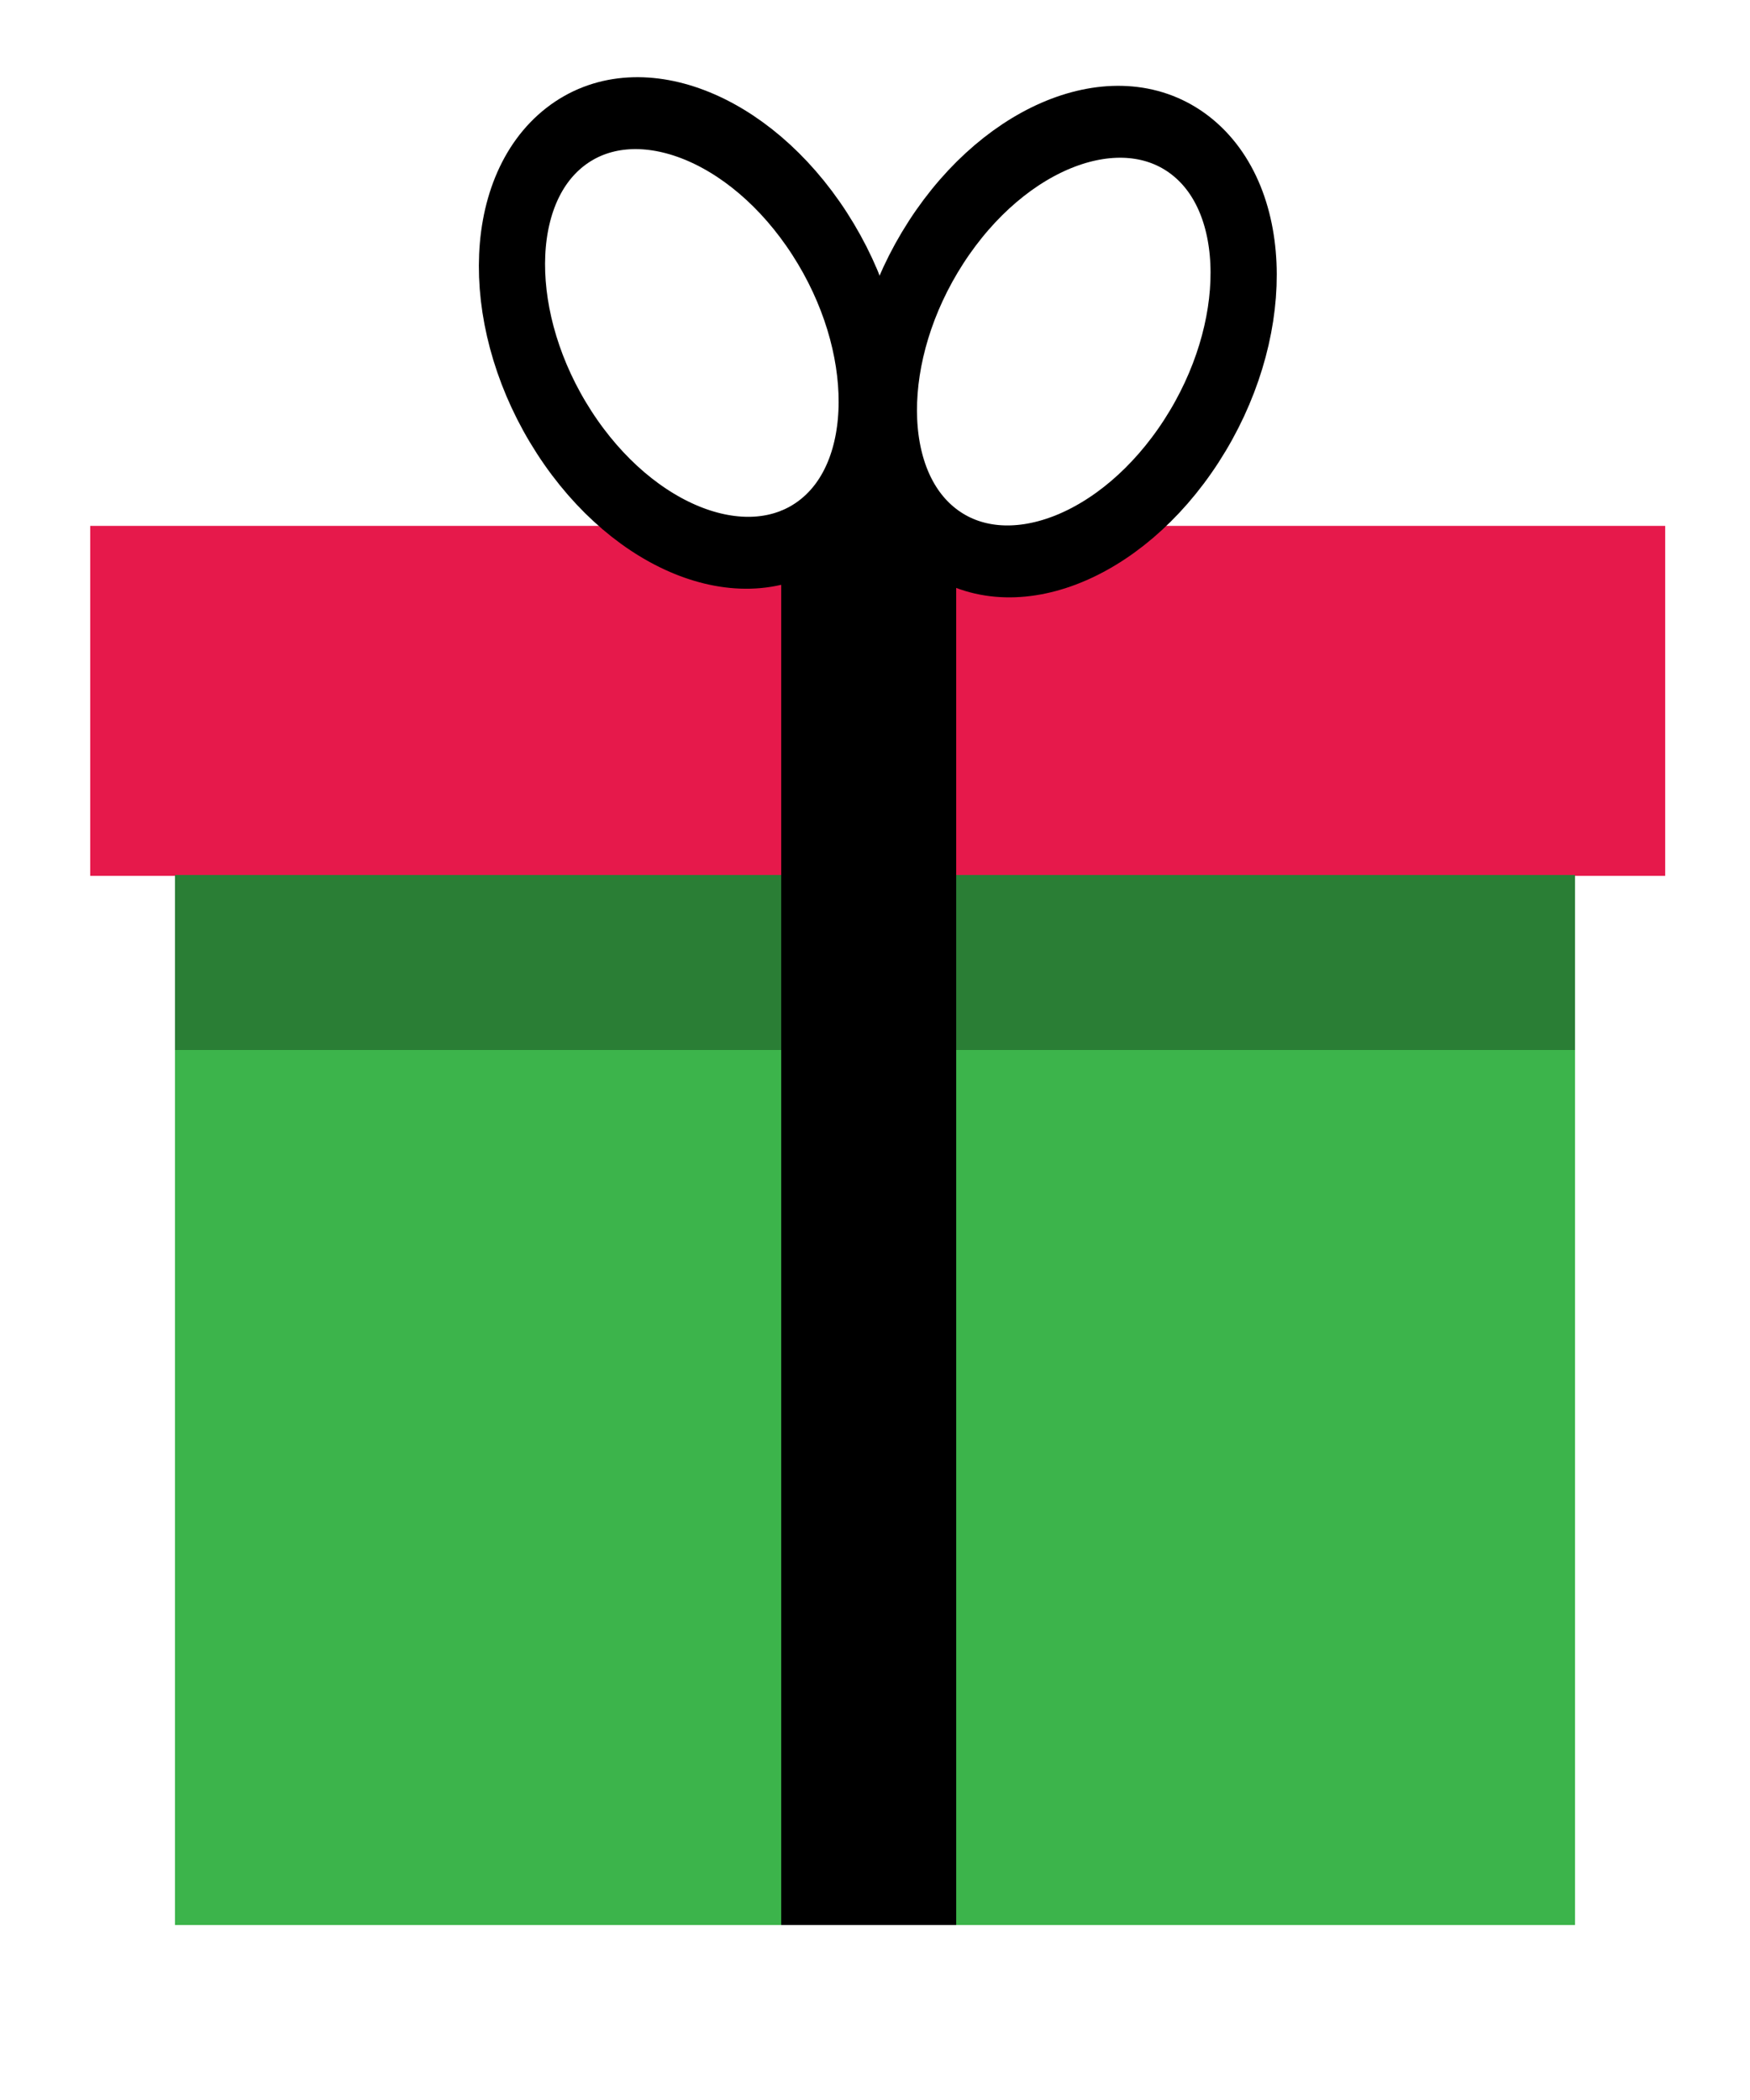
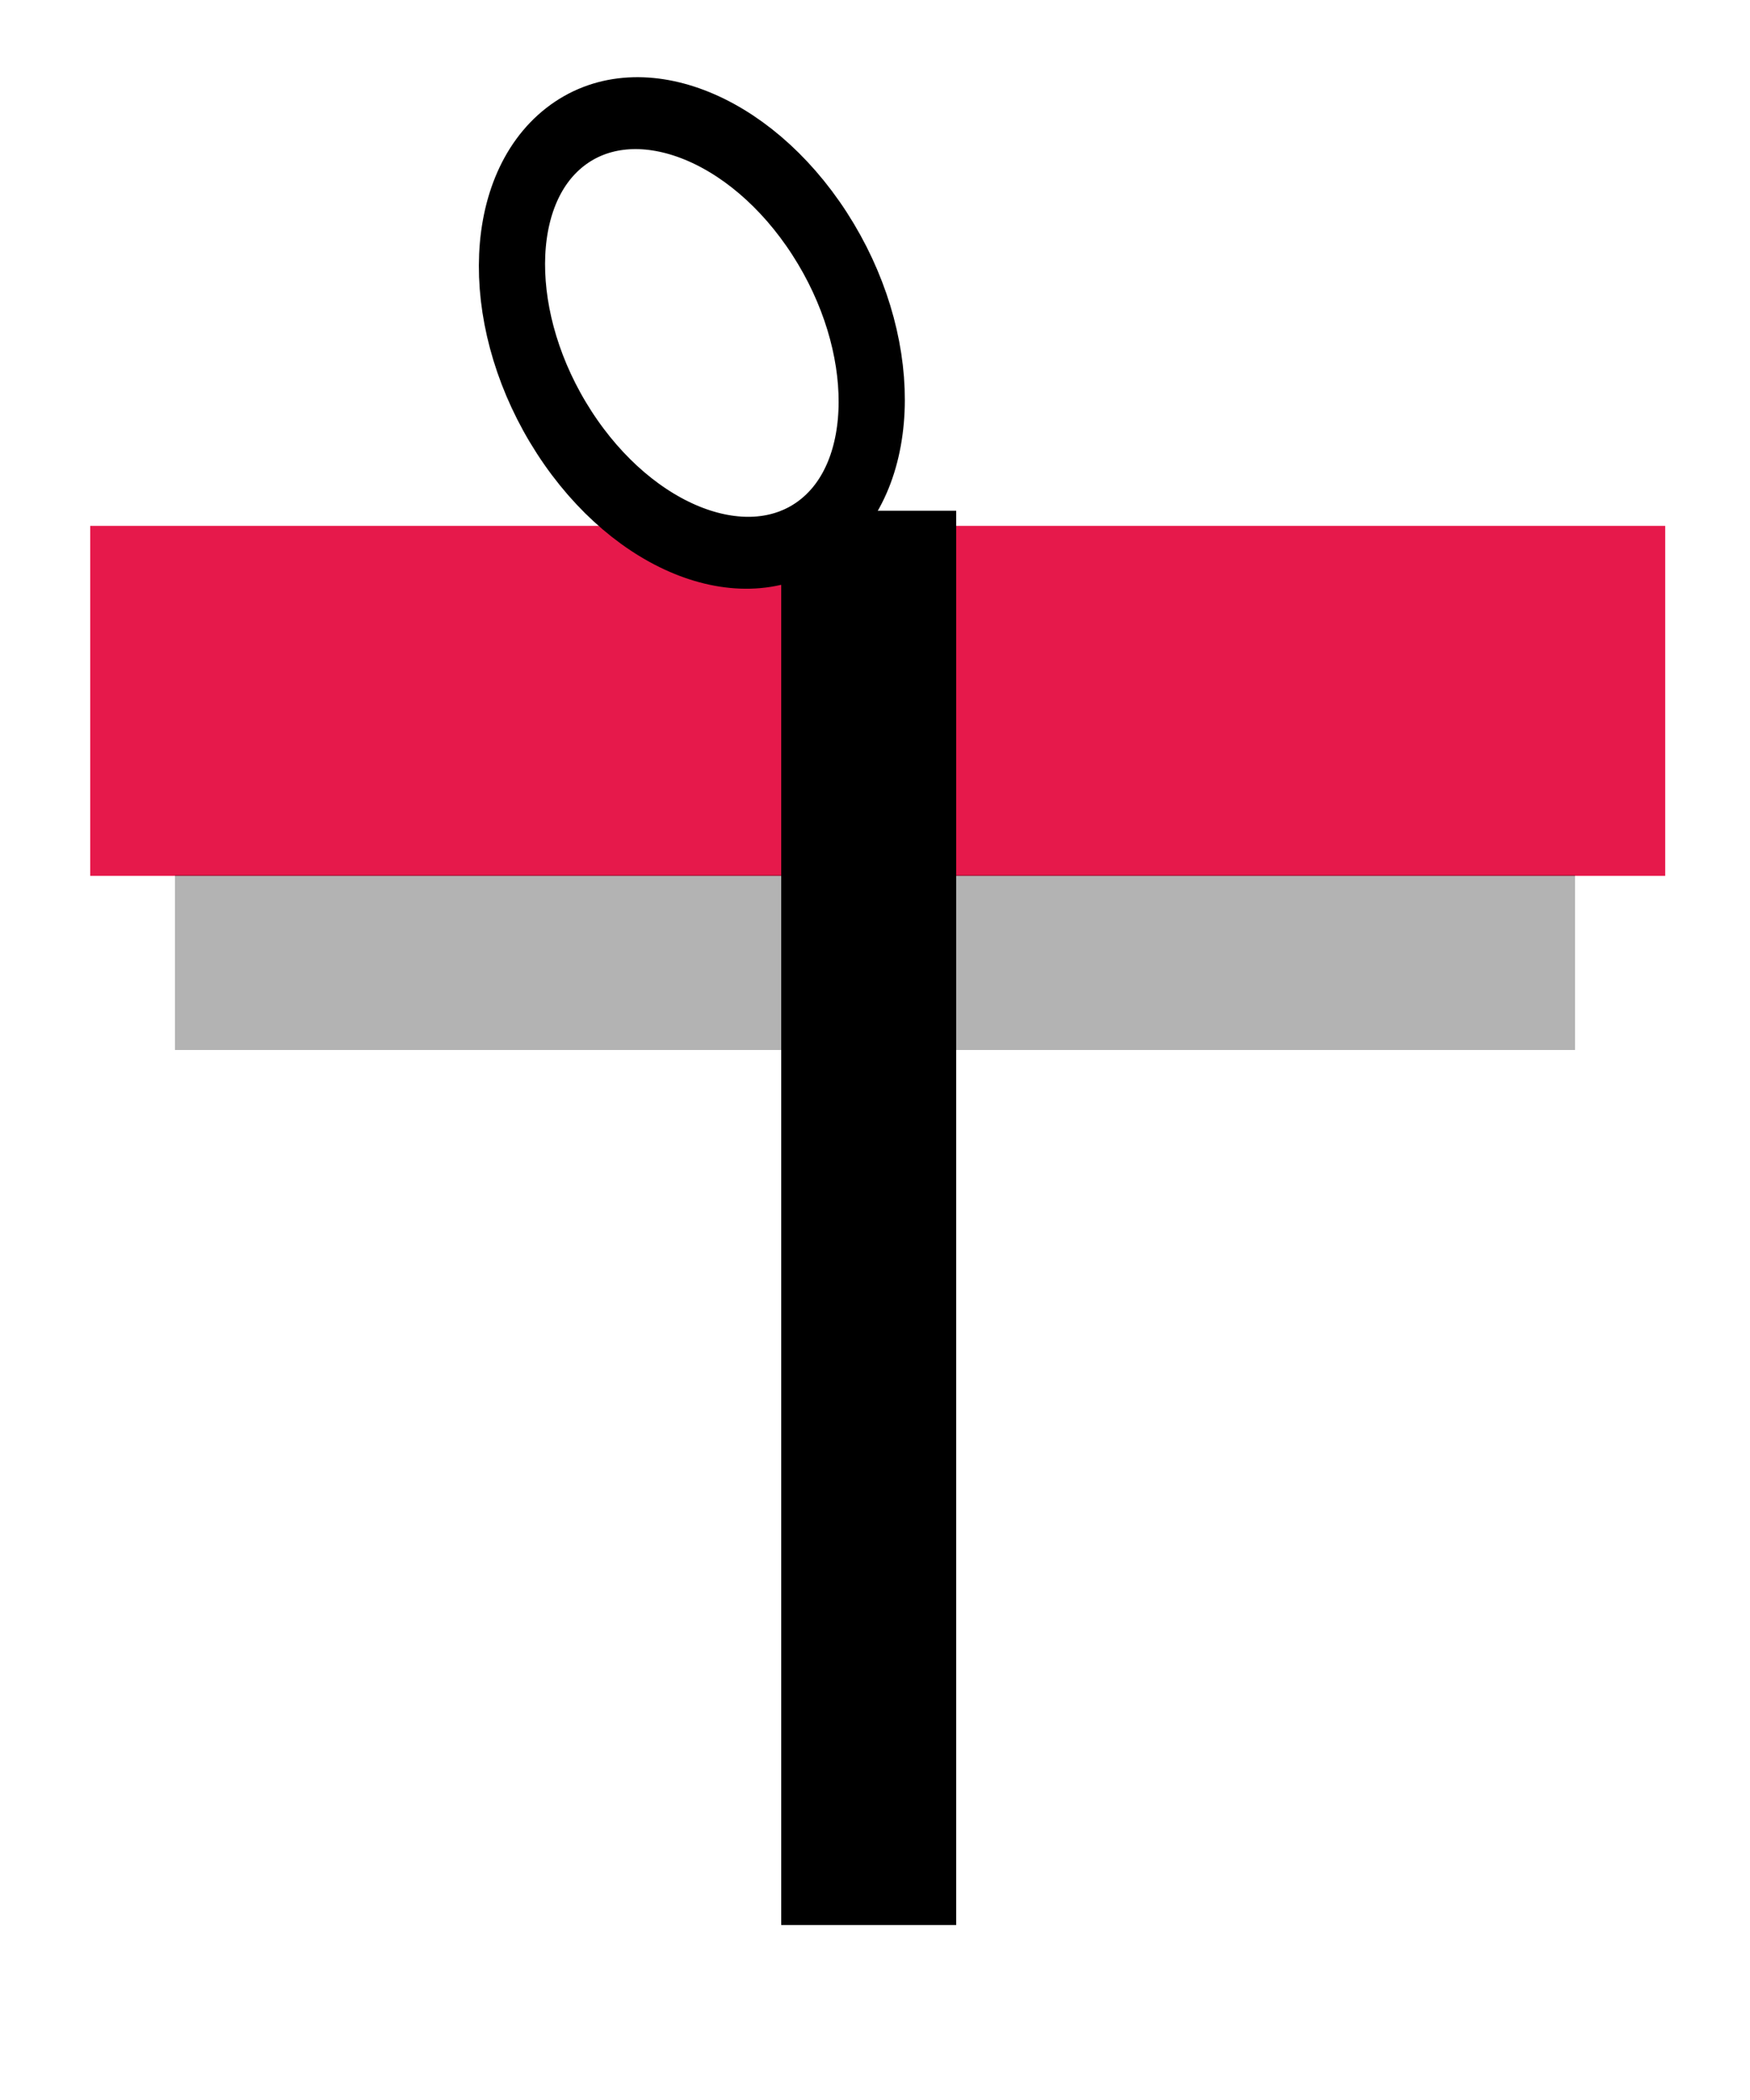
<svg xmlns="http://www.w3.org/2000/svg" width="400" height="480" version="1.1" id="svg10">
  <defs id="defs14" />
  <rect style="fill:#e6194B" x="20.618" y="120.201" width="360" height="80" id="rect2" />
-   <rect x="40" y="200" width="320" height="240" fill="#3cb44b" id="rect4" />
  <rect x="40" y="200" width="320" height="40" fill="#00000" fill-opacity="0.3" id="rect6" />
  <rect x="178.562" y="116.742" width="40" height="323.258" id="rect8" style="fill:#000000;stroke-width:1.996" />
-   <ellipse style="opacity:1;fill:none;fill-opacity:1;stroke:#000000;stroke-width:15.798;stroke-miterlimit:4;stroke-dasharray:none;stroke-opacity:1" id="path4526" ry="53.339" rx="36.99" cy="-88.026" cx="247.59" transform="matrix(0.789,0.614,-0.543,0.84,0,0)" />
  <ellipse style="opacity:1;fill:none;fill-opacity:1;stroke:#000000;stroke-width:15.798;stroke-miterlimit:4;stroke-dasharray:none;stroke-opacity:1" id="path4526-8" ry="53.339" rx="36.99" cy="157.749" cx="-91.862" transform="matrix(-0.789,0.614,0.543,0.84,0,0)" />
</svg>